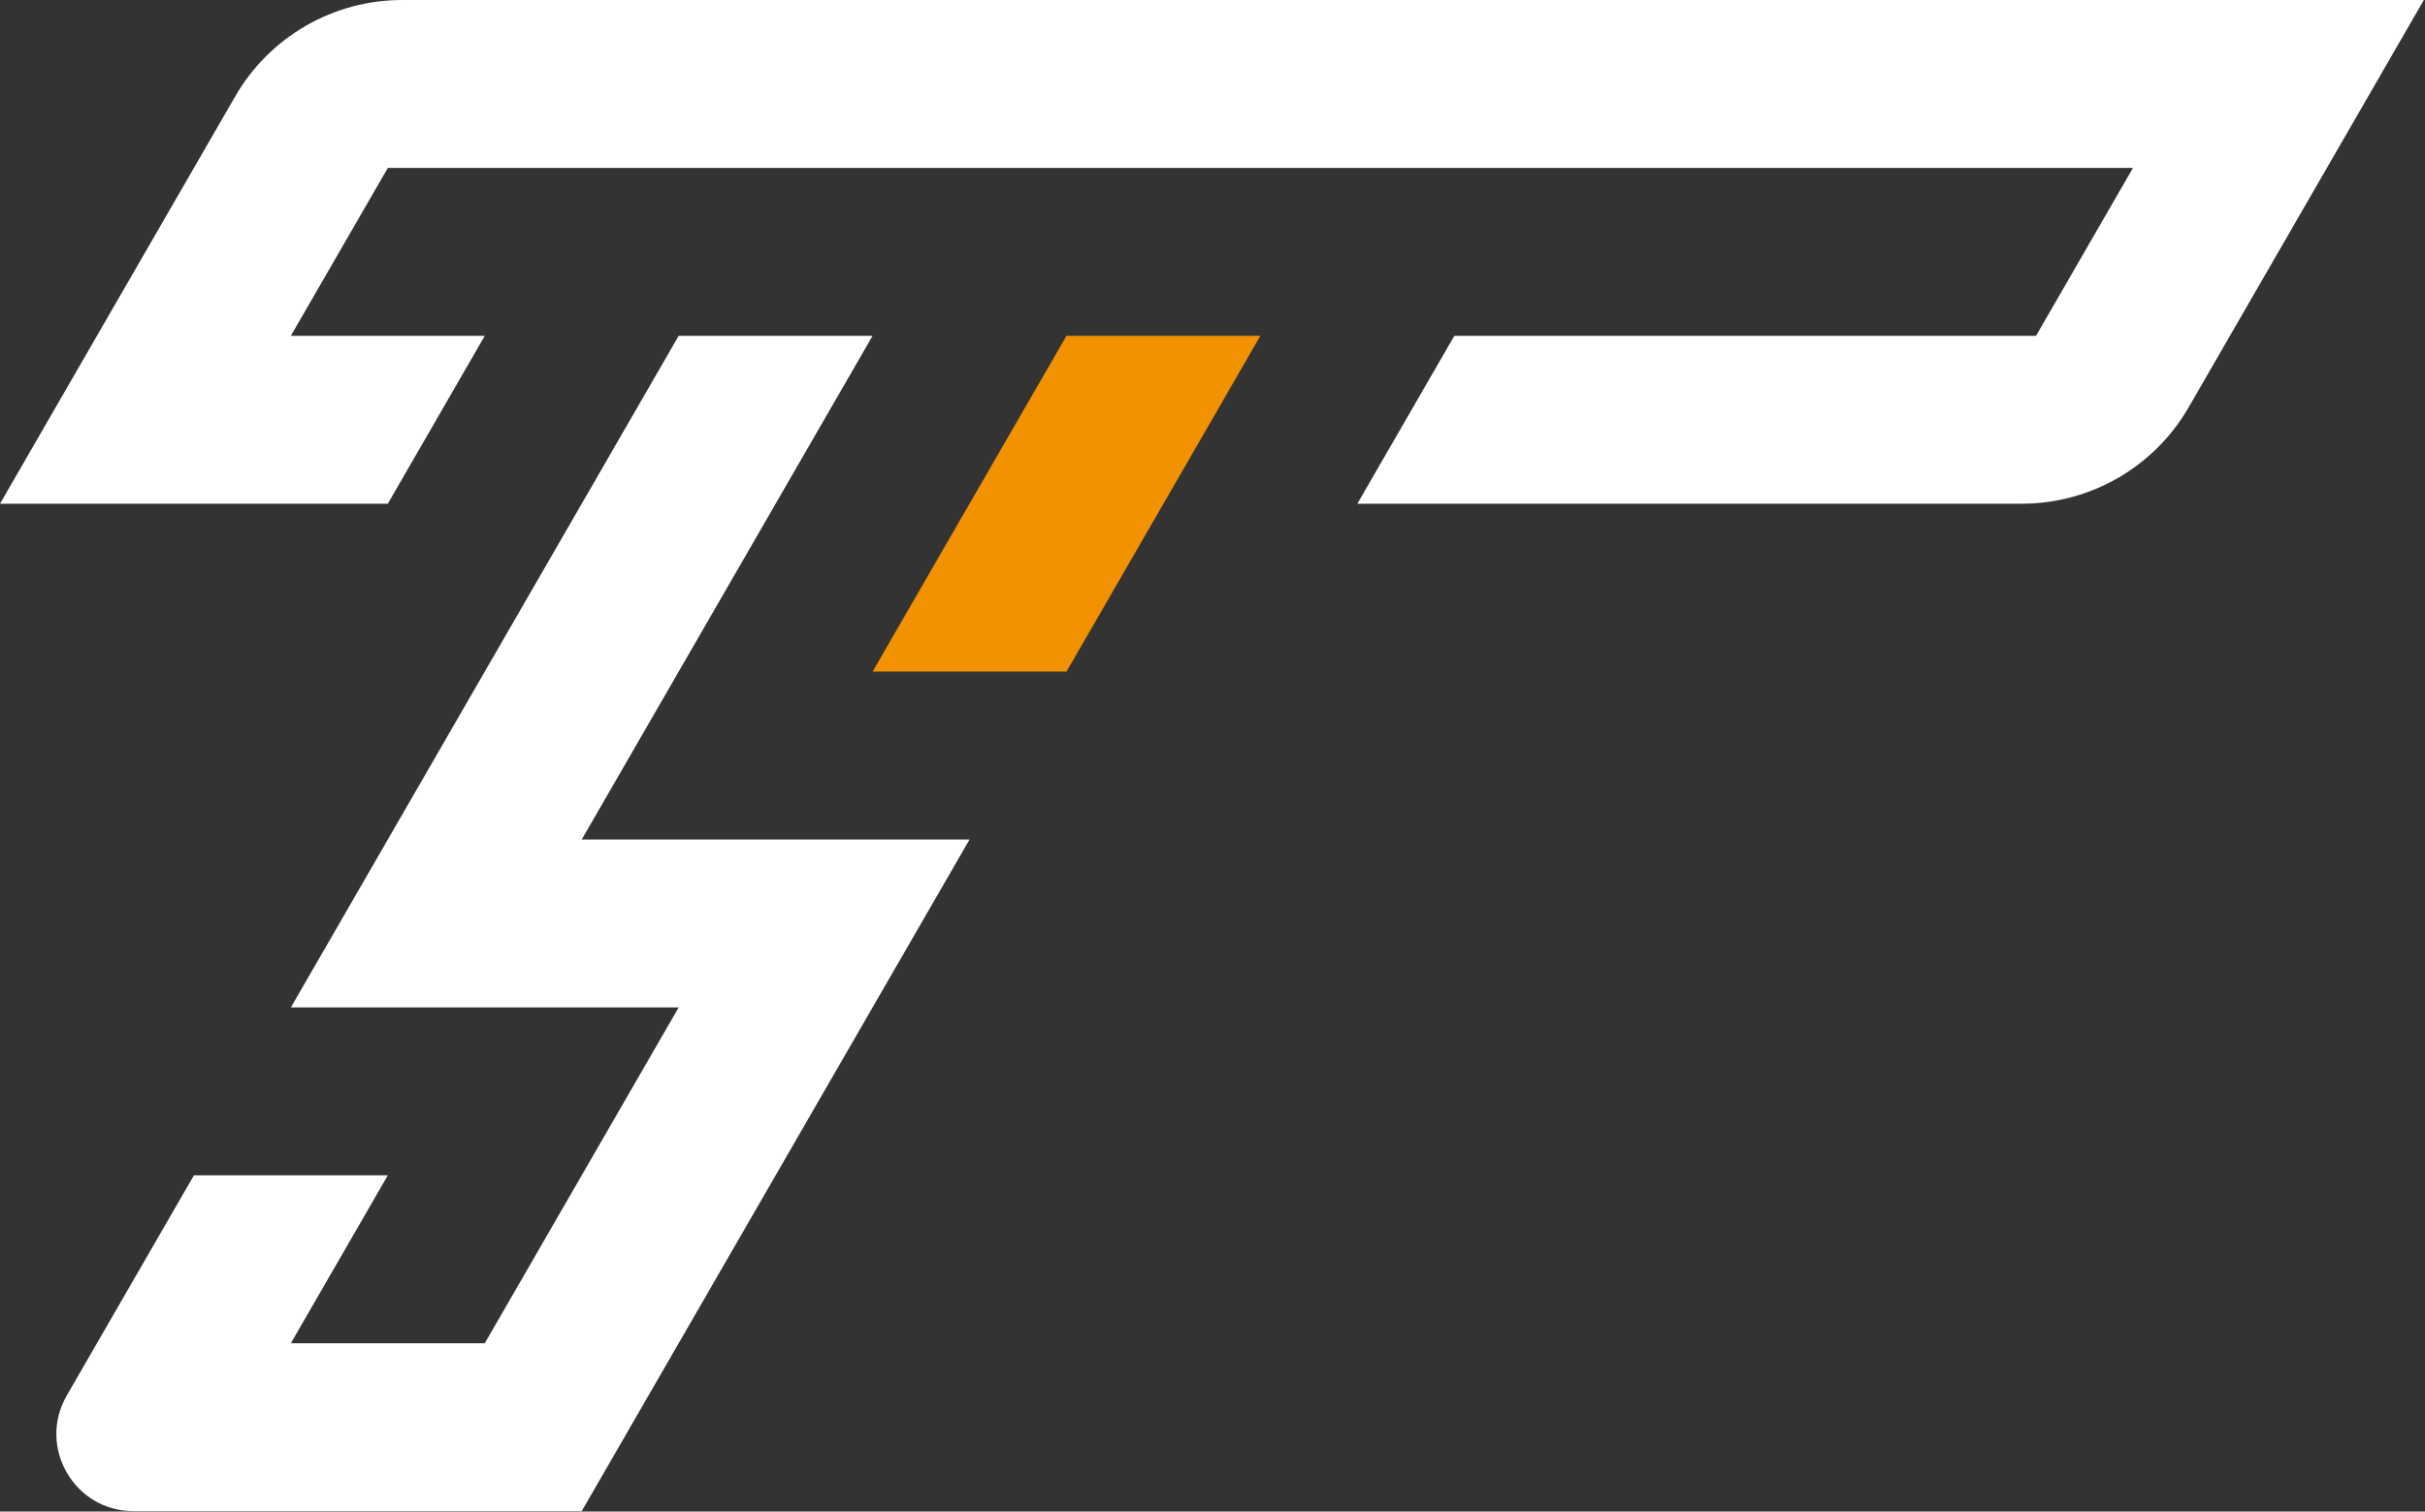
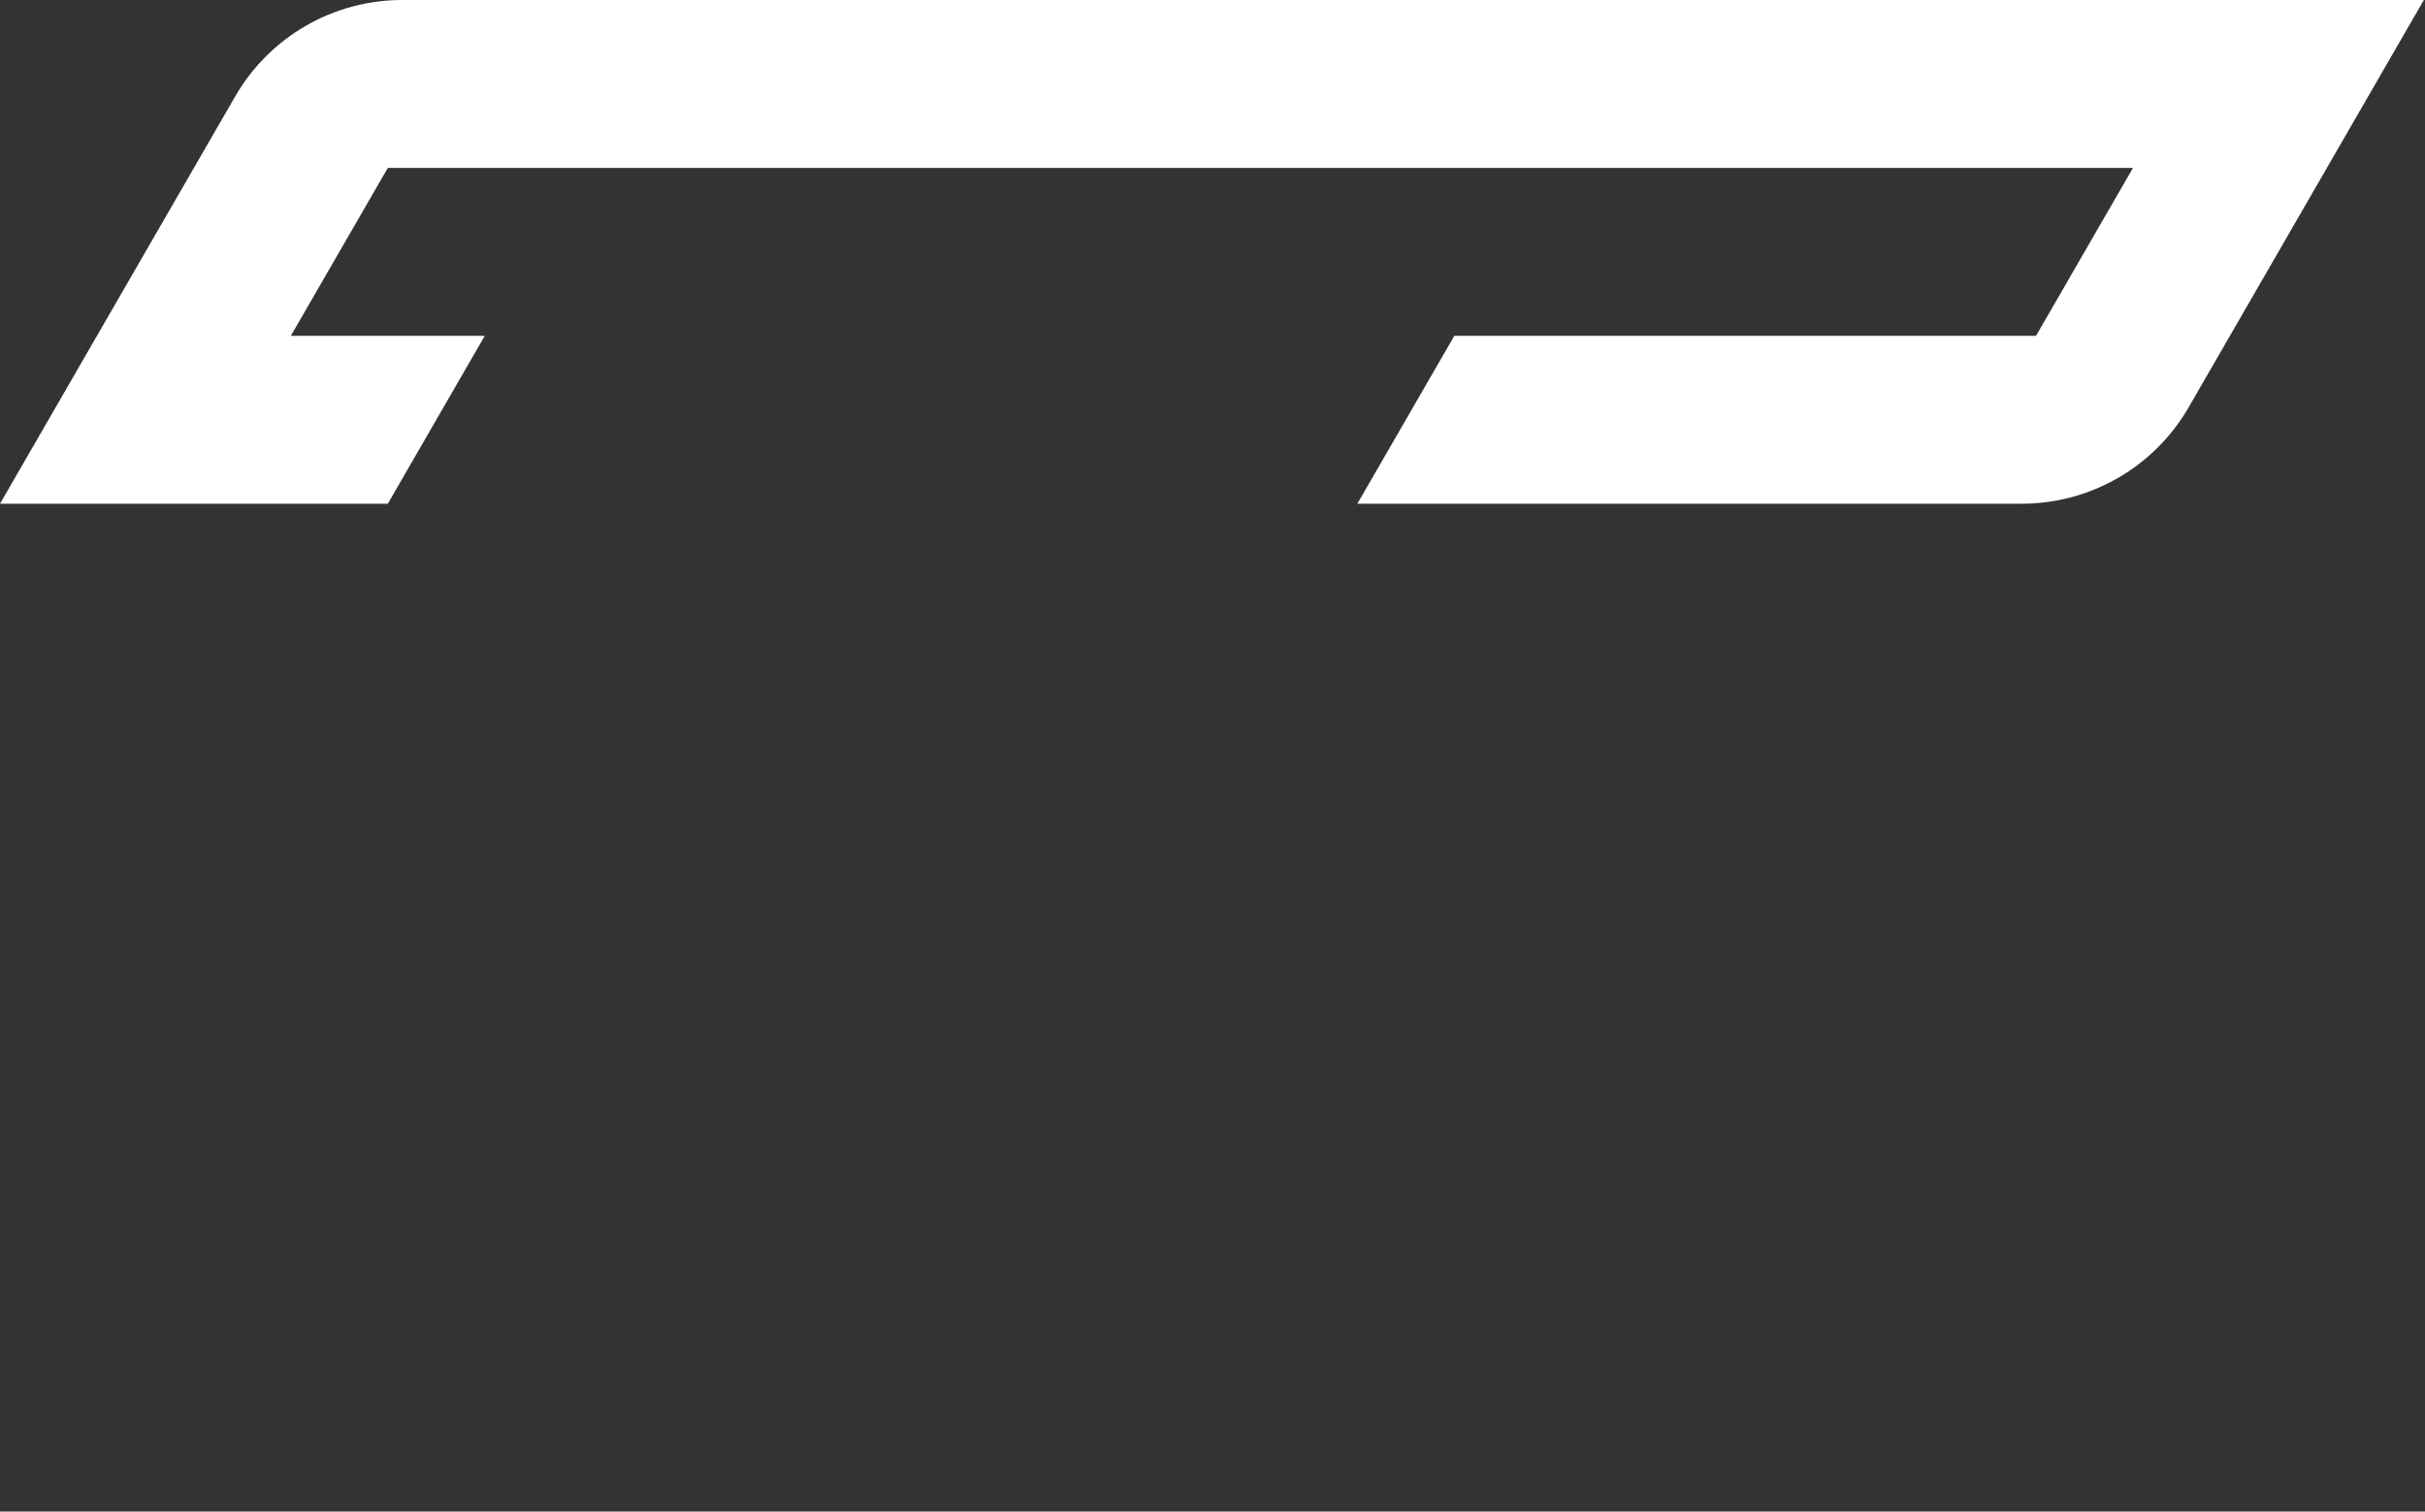
<svg xmlns="http://www.w3.org/2000/svg" width="100%" height="100%" viewBox="0 0 709 442" version="1.1" xml:space="preserve" style="fill-rule:evenodd;clip-rule:evenodd;stroke-linejoin:round;stroke-miterlimit:2;">
  <rect x="0" y="0" width="709" height="442" fill="#333333" stroke="none" />
  <path d="M68.767,28.188l-68.767,119.108l113.388,-0l28.345,-49.096l-56.695,0l-0.001,-0.004l28.351,-49.096l510.233,0l-28.346,49.1l-170.075,0l-28.35,49.096l194.229,-0c20.138,-0 38.746,-10.746 48.817,-28.188l68.767,-119.108l-591.08,0c-20.137,0 -38.745,10.746 -48.816,28.188" style="fill:#fff;fill-rule:nonzero;" />
-   <path d="M255.119,196.391l56.691,0l56.692,-98.196l-56.692,0l-56.691,98.196Z" style="fill:#f39200;fill-rule:nonzero;" />
-   <path d="M170.08,245.489l85.037,-147.291l-56.692,-0l-113.383,196.387l113.383,-0l-56.691,98.196l-56.692,-0l28.346,-49.096l-56.692,-0l-37.166,64.371c-8.68,15.033 2.17,33.825 19.525,33.825l131.025,-0l113.383,-196.392l-113.383,0Z" style="fill:#fff;fill-rule:nonzero;" />
</svg>